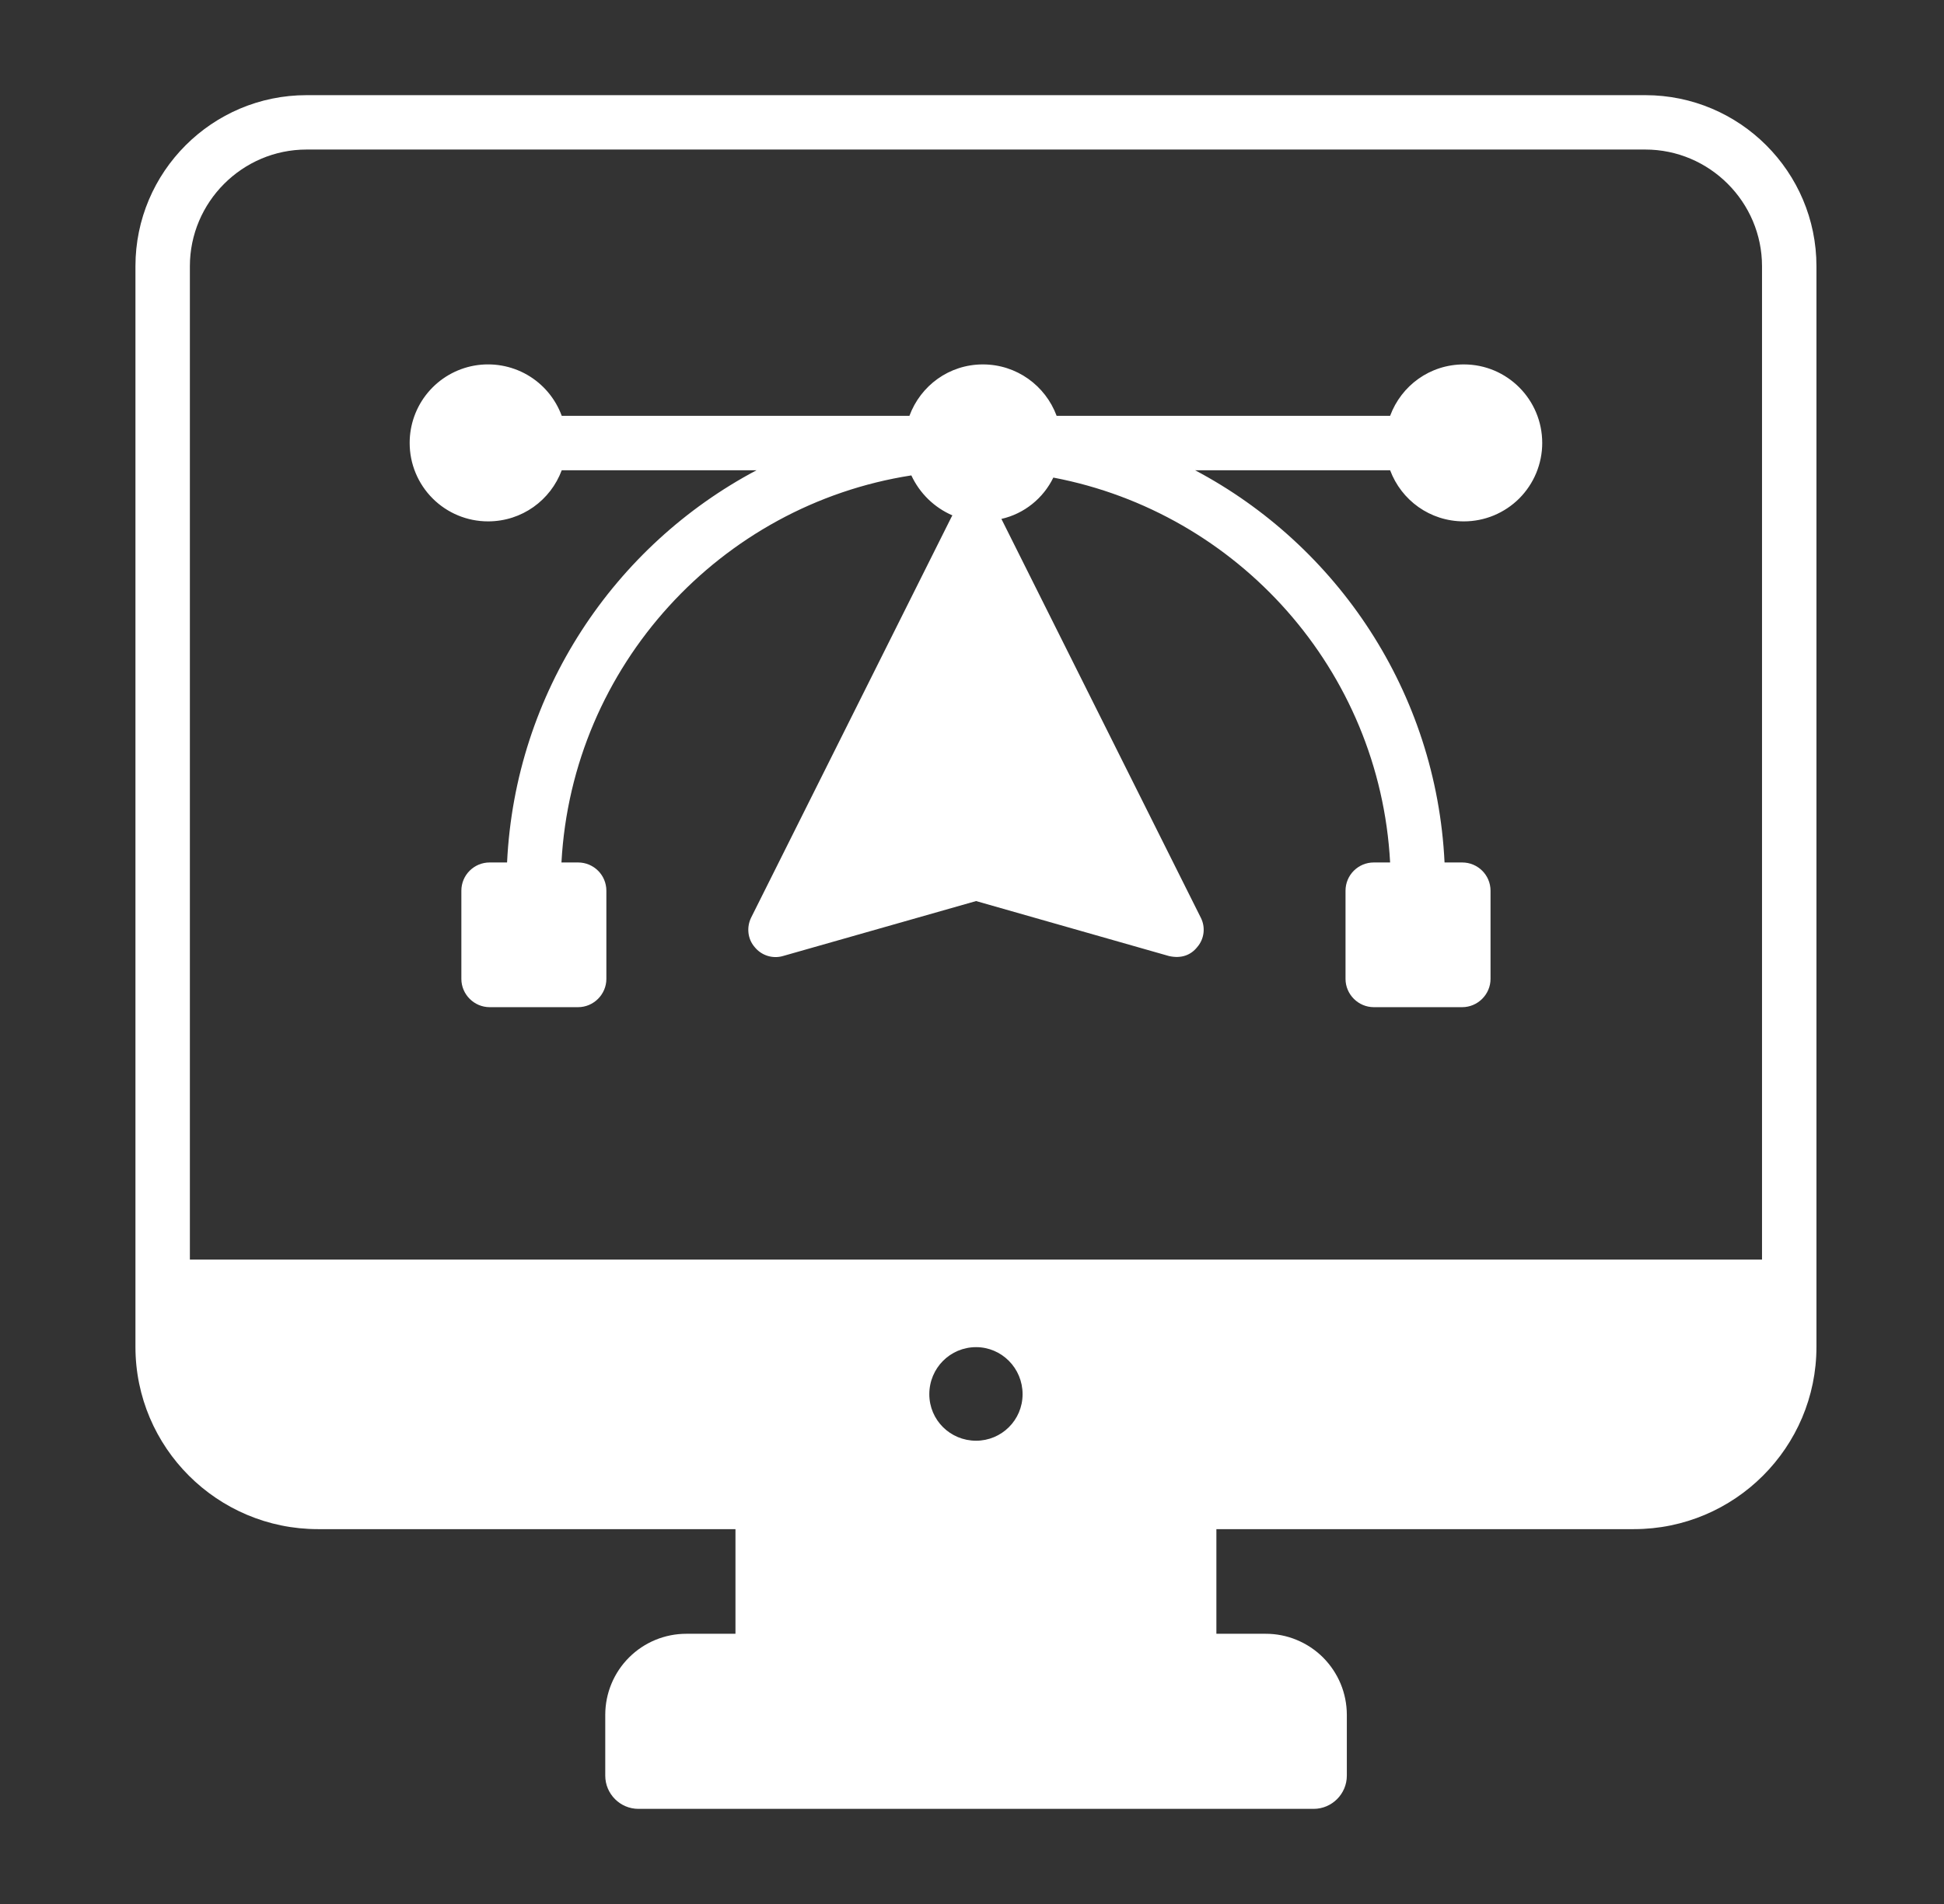
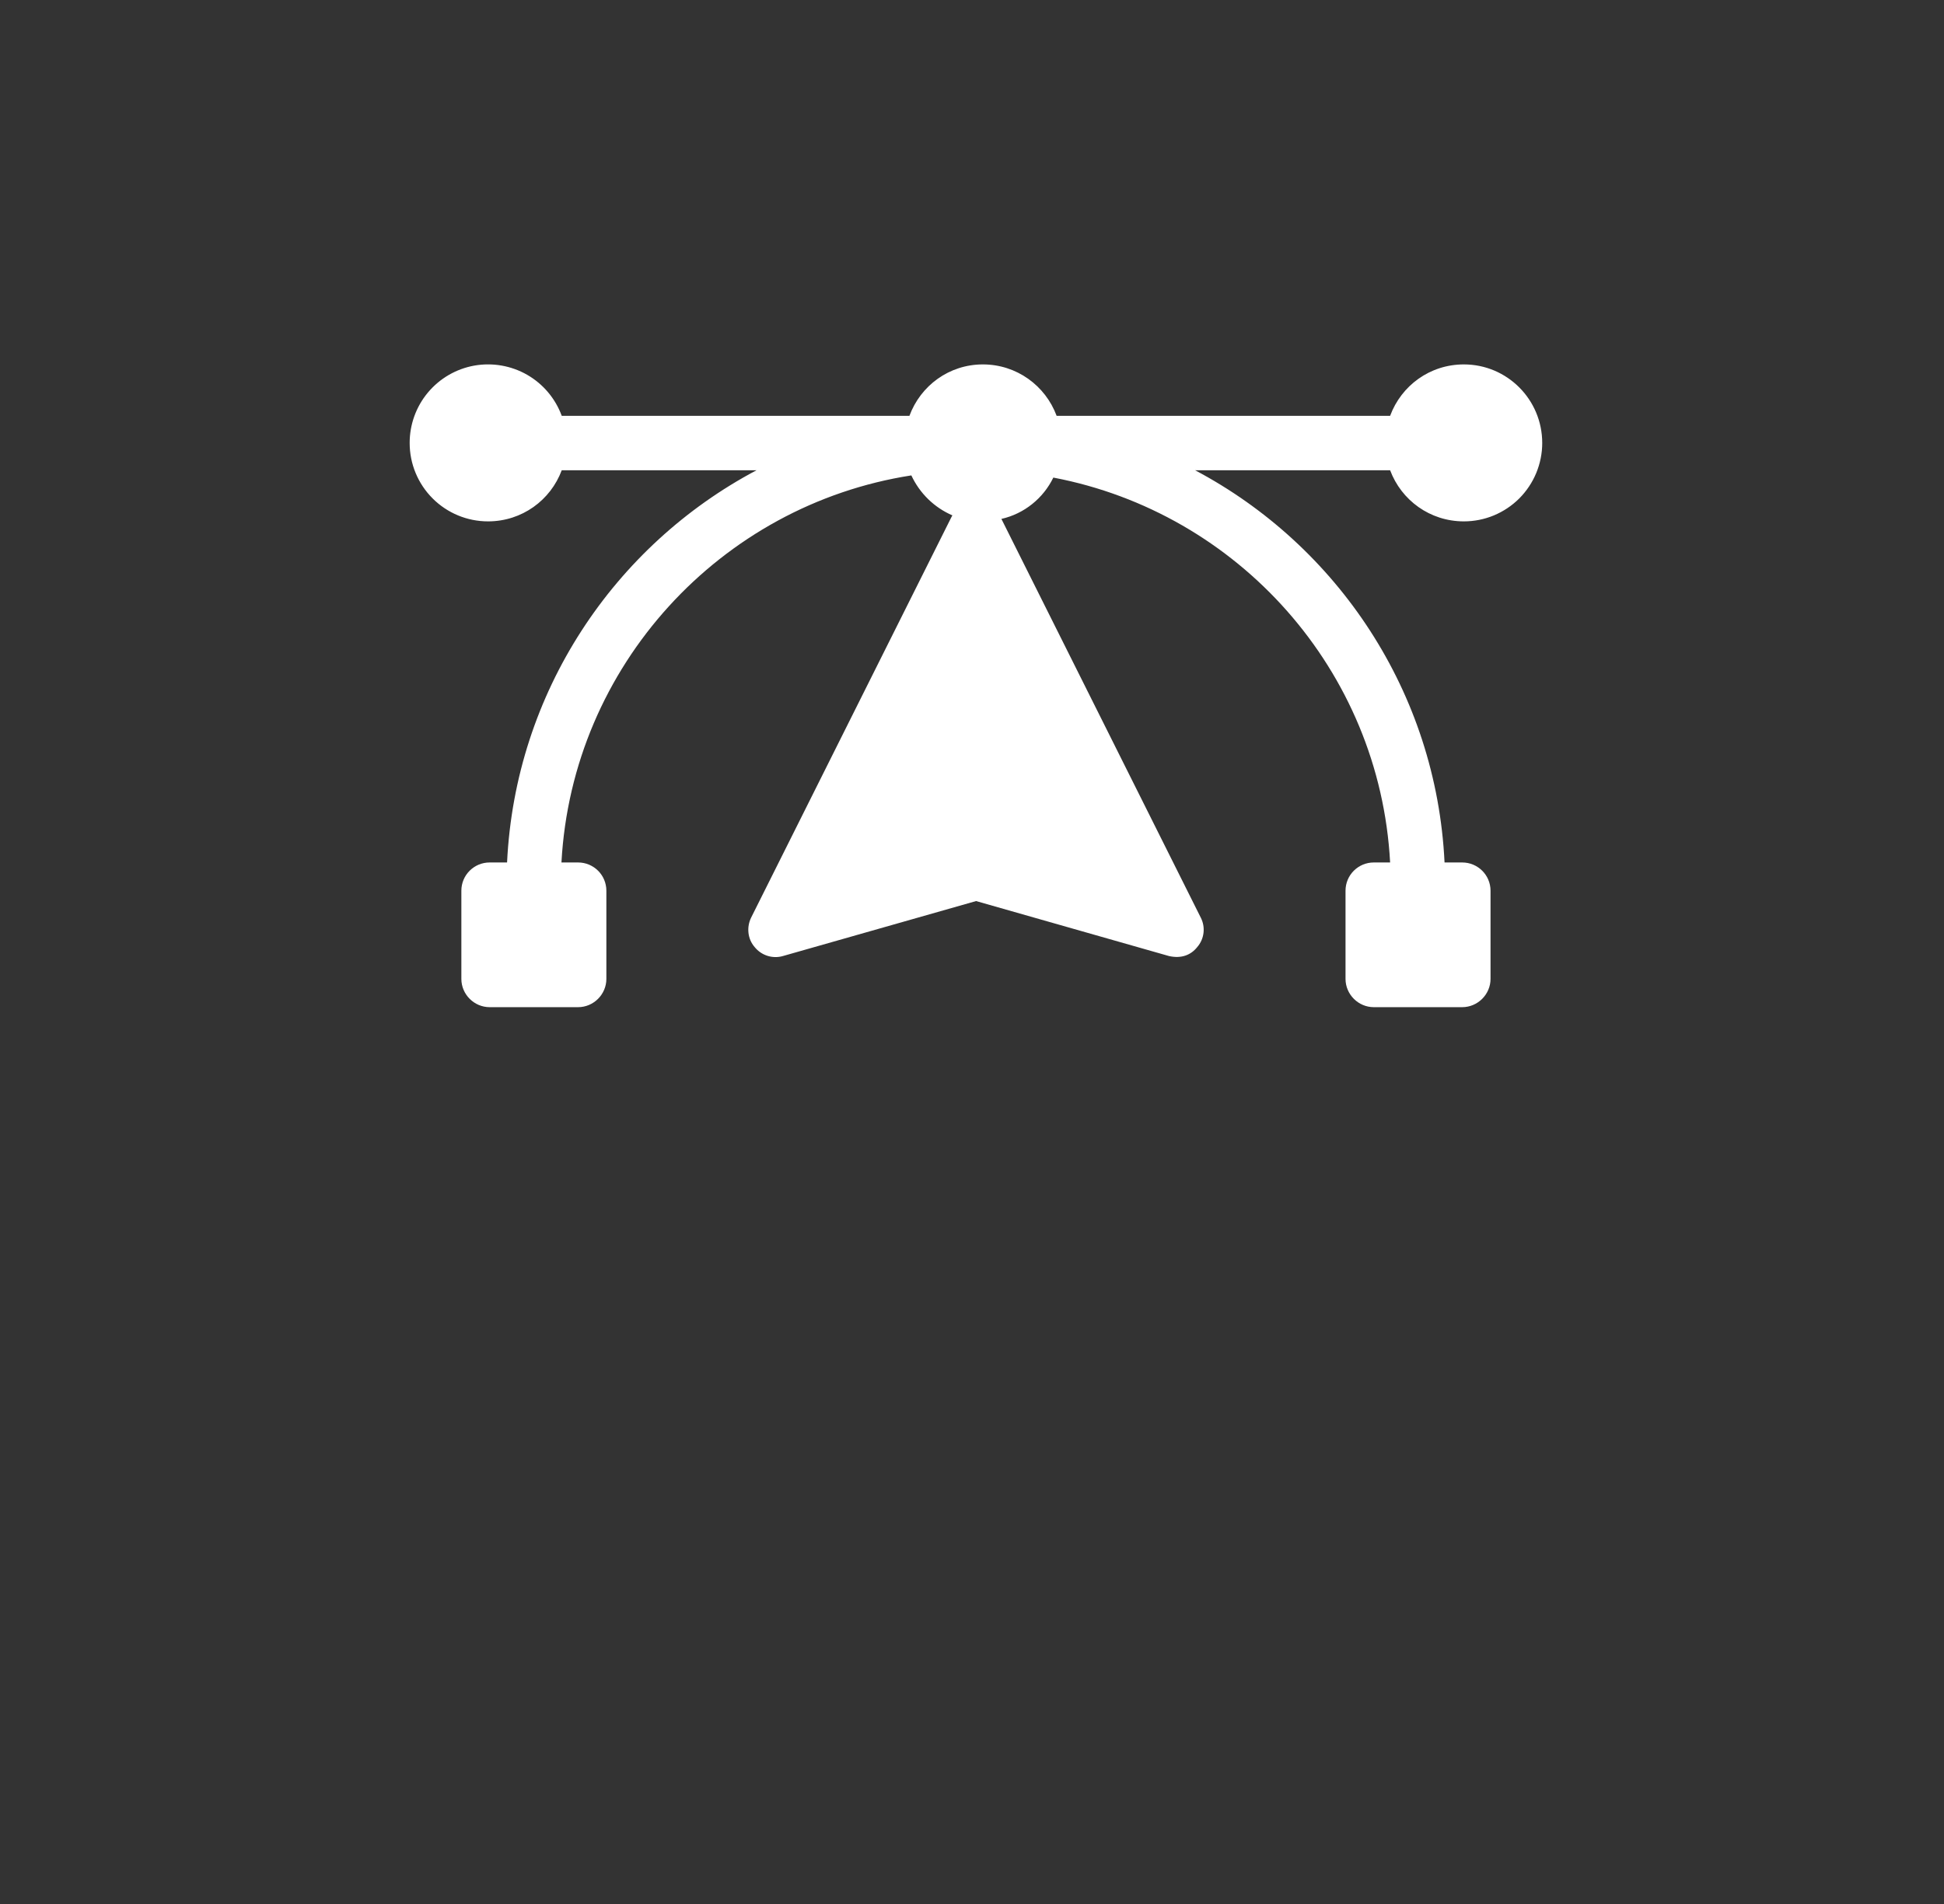
<svg xmlns="http://www.w3.org/2000/svg" width="49" height="48" viewBox="0 0 49 48" fill="none">
  <rect x="0" y="0" width="49" height="48" fill="#333333" stroke="none" />
-   <path d="M41.184 38.55C43.721 38.55 45.785 36.492 45.785 33.955V6.712C45.785 4.333 43.851 2.399 41.471 2.399H7.727C5.348 2.399 3.414 4.333 3.414 6.712V33.955C3.414 36.492 5.478 38.55 8.015 38.55H18.538V41.188H17.303C16.761 41.187 16.241 41.401 15.857 41.784C15.473 42.166 15.257 42.686 15.256 43.228V44.765C15.256 45.225 15.632 45.602 16.092 45.602H33.111C33.571 45.602 33.948 45.225 33.948 44.765V43.228C33.947 42.959 33.894 42.694 33.791 42.446C33.687 42.198 33.536 41.973 33.346 41.783C33.156 41.594 32.93 41.444 32.682 41.342C32.434 41.239 32.168 41.187 31.9 41.188H30.66V38.55H41.184ZM24.603 36.321C23.951 36.321 23.424 35.8 23.424 35.148C23.424 34.49 23.951 33.962 24.603 33.962C25.247 33.962 25.775 34.49 25.775 35.148C25.775 35.8 25.247 36.321 24.603 36.321ZM4.786 31.754V6.712C4.786 5.094 6.109 3.77 7.727 3.77H41.471C43.09 3.77 44.413 5.094 44.413 6.712V31.754H4.786Z" fill="white" />
  <path d="M36.898 9.187C36.041 9.187 35.321 9.722 35.039 10.483H26.633C26.351 9.722 25.625 9.187 24.774 9.187C23.924 9.187 23.204 9.722 22.923 10.483H14.159C13.999 10.047 13.691 9.681 13.288 9.449C12.884 9.218 12.413 9.136 11.955 9.217C11.497 9.299 11.083 9.54 10.785 9.897C10.487 10.254 10.325 10.704 10.326 11.169C10.326 11.693 10.534 12.195 10.905 12.566C11.275 12.936 11.777 13.144 12.301 13.144C13.158 13.144 13.878 12.609 14.159 11.855H19.069C15.483 13.754 12.987 17.45 12.781 21.743H12.342C11.951 21.743 11.629 22.058 11.629 22.456V24.678C11.629 25.069 11.951 25.391 12.342 25.391H14.571C14.962 25.391 15.284 25.069 15.284 24.678V22.456C15.284 22.058 14.962 21.743 14.571 21.743H14.152C14.42 16.785 18.164 12.732 22.971 11.985C23.183 12.438 23.547 12.794 24.006 12.993C23.999 13.007 23.992 13.014 23.986 13.027L18.932 23.135C18.815 23.375 18.843 23.67 19.021 23.875C19.192 24.088 19.474 24.177 19.734 24.102L24.603 22.716L29.465 24.102C29.786 24.174 30.023 24.071 30.178 23.875C30.356 23.67 30.39 23.375 30.267 23.135L25.241 13.082C25.817 12.952 26.297 12.561 26.55 12.04C31.206 12.925 34.779 16.895 35.039 21.743H34.628C34.237 21.743 33.915 22.058 33.915 22.456V24.678C33.915 25.069 34.237 25.391 34.628 25.391H36.856C37.247 25.391 37.57 25.069 37.57 24.678V22.456C37.57 22.058 37.247 21.743 36.856 21.743H36.411C36.205 17.45 33.709 13.754 30.123 11.855H35.039C35.321 12.609 36.041 13.144 36.898 13.144C37.157 13.144 37.414 13.093 37.653 12.994C37.893 12.894 38.111 12.749 38.294 12.566C38.477 12.382 38.623 12.164 38.722 11.925C38.821 11.685 38.873 11.428 38.873 11.169C38.873 10.072 37.988 9.187 36.898 9.187Z" fill="white" />
</svg>